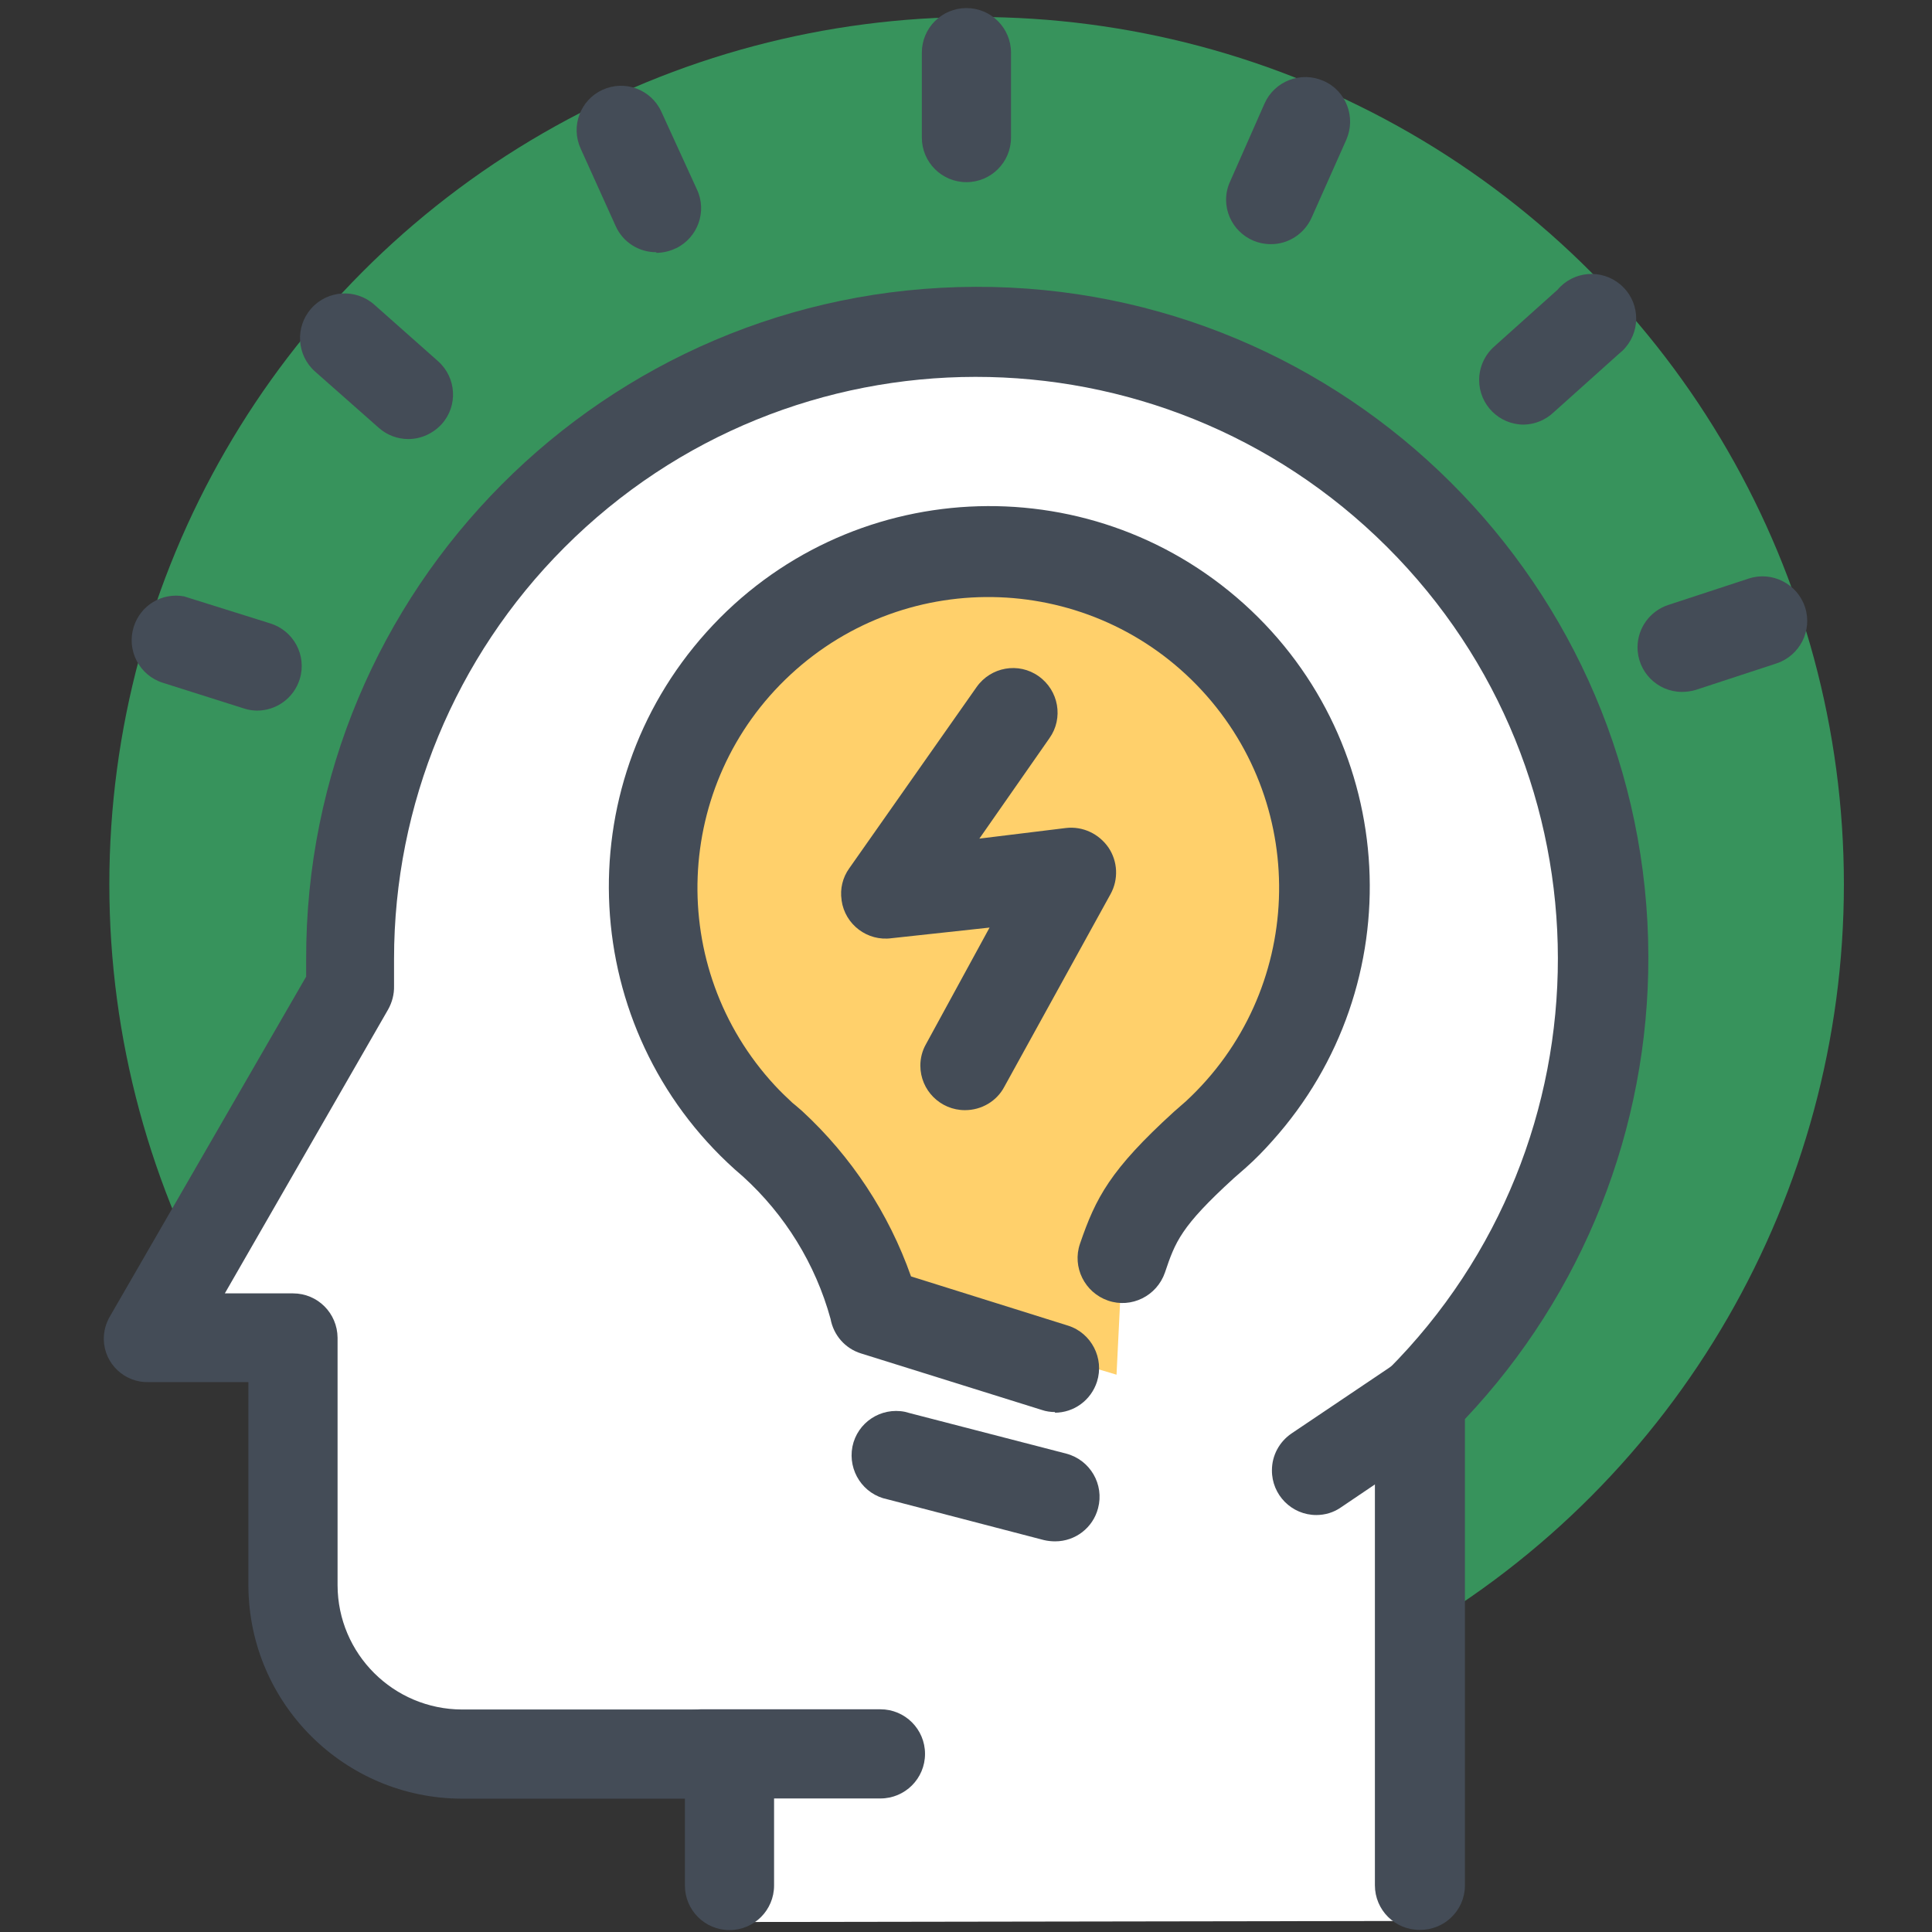
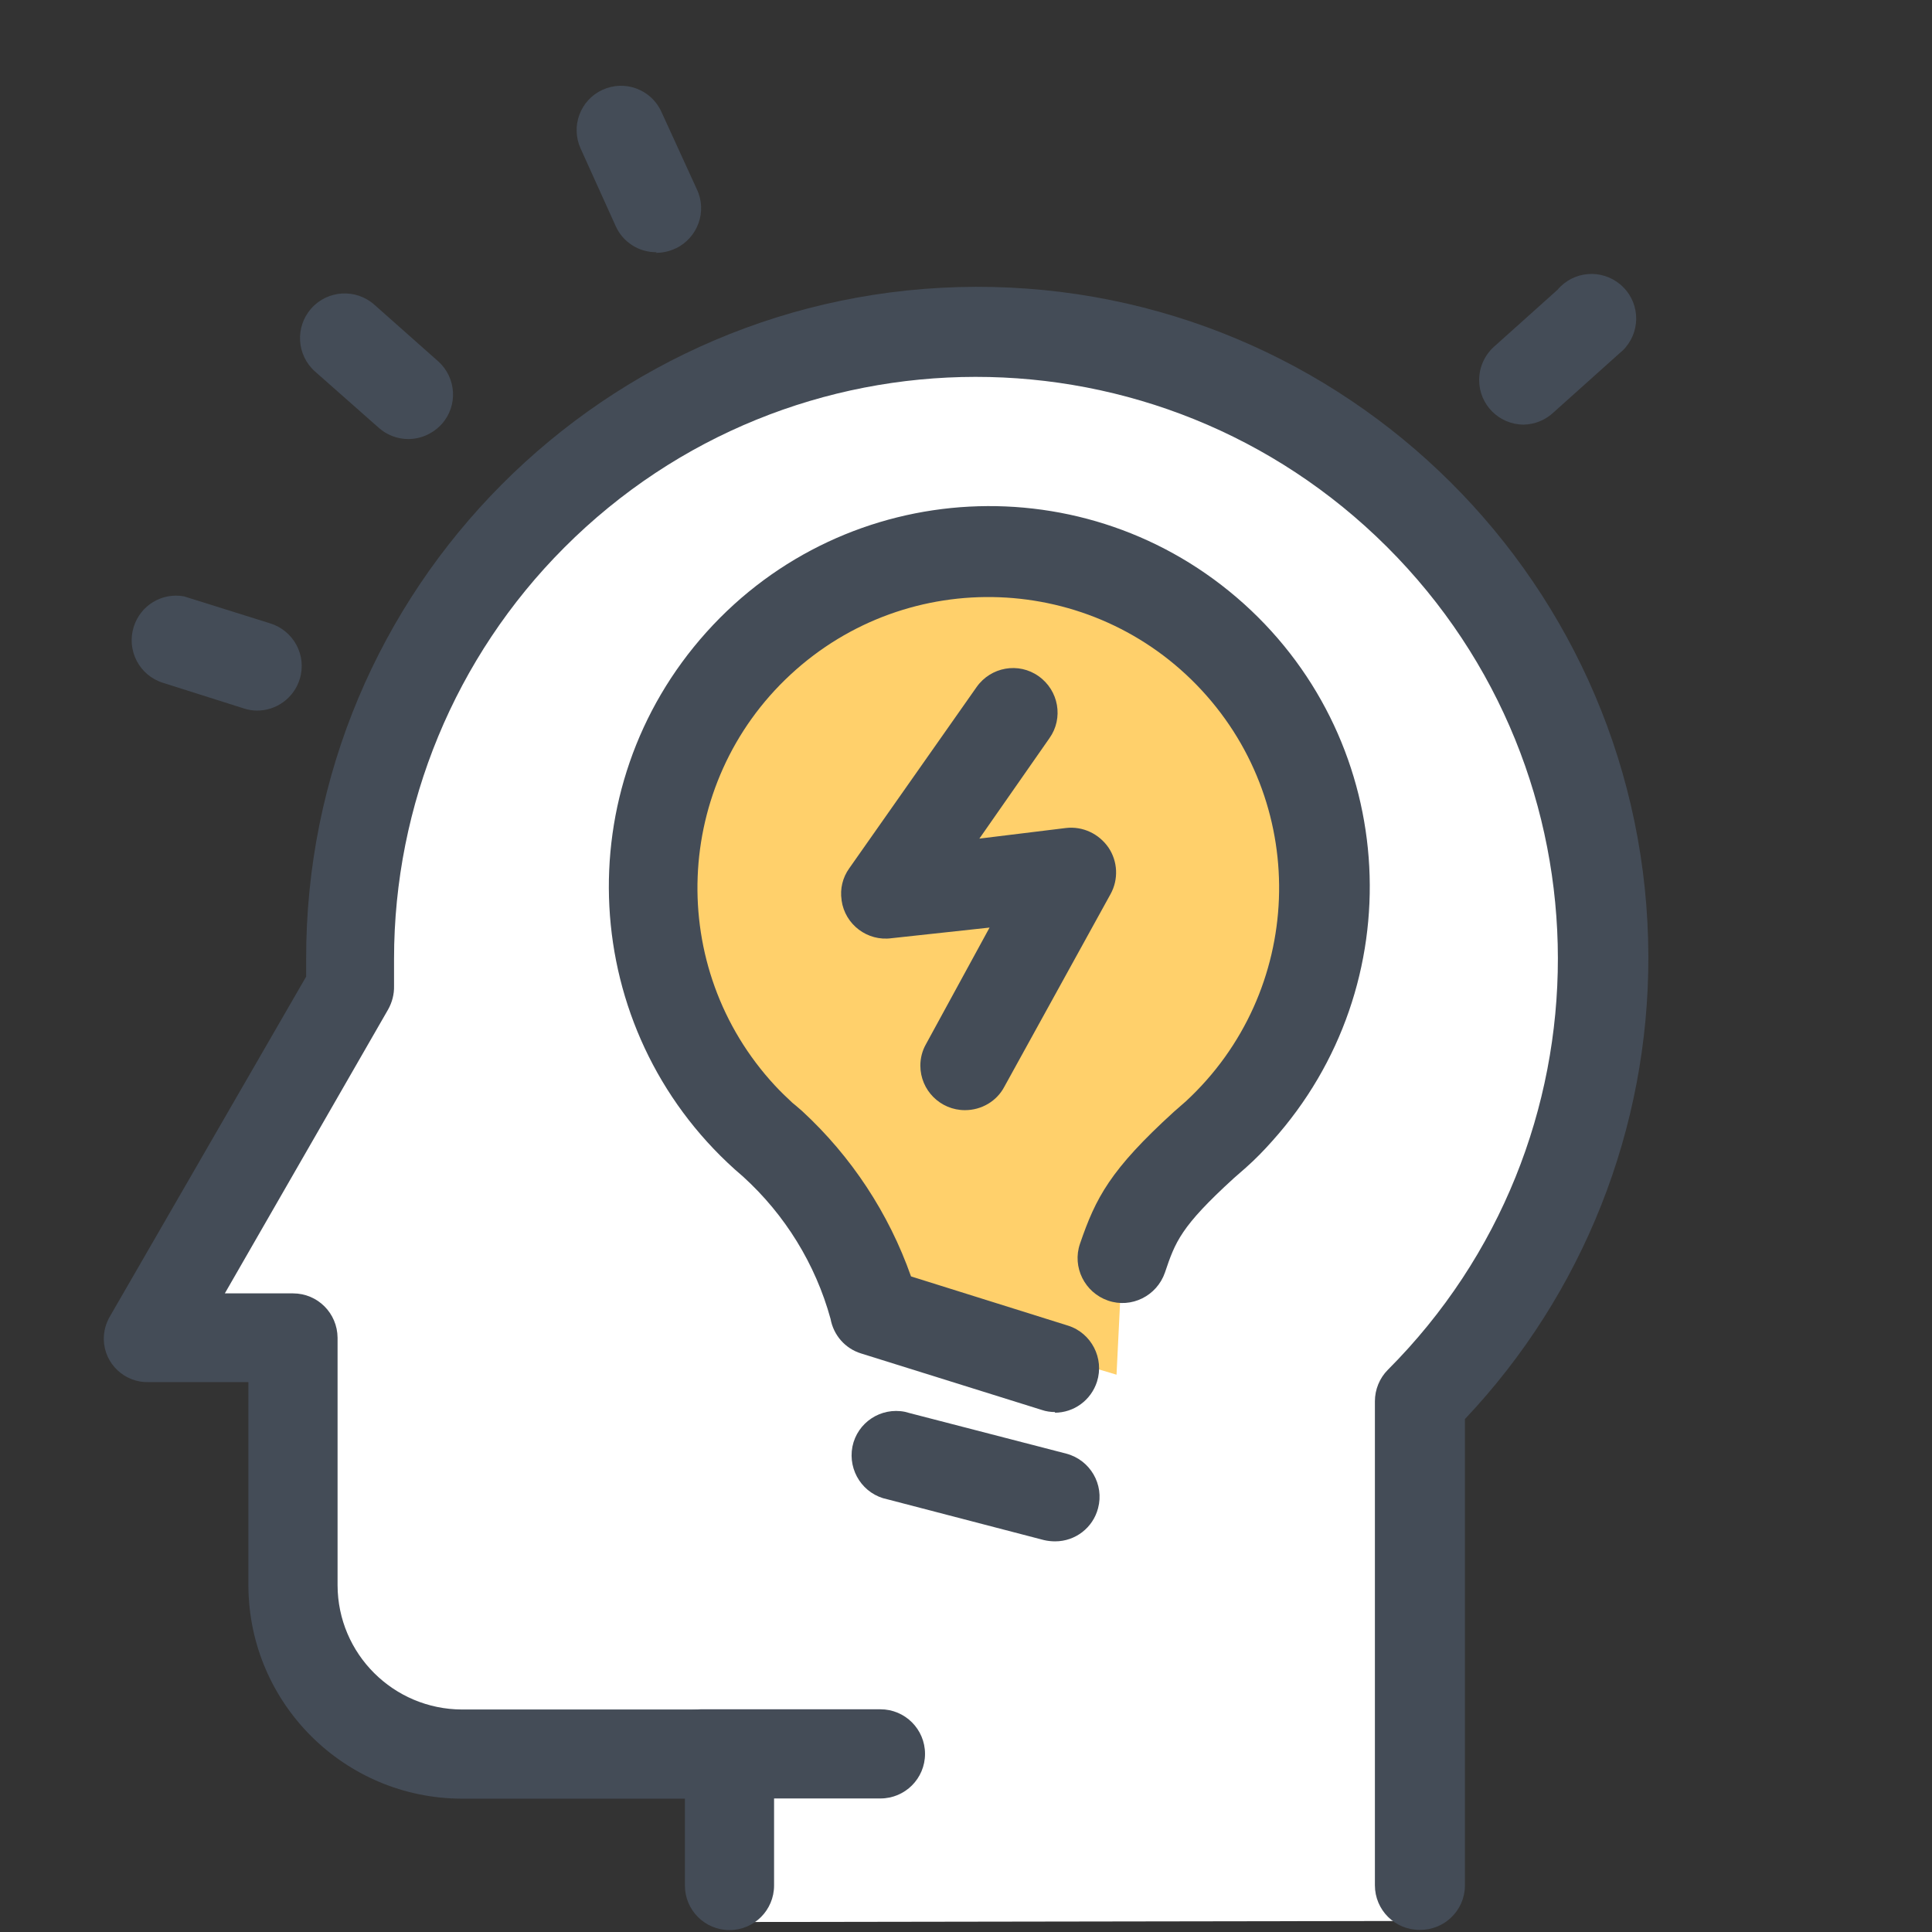
<svg xmlns="http://www.w3.org/2000/svg" version="1.1" id="Layer_1" x="0px" y="0px" viewBox="0 0 91 91" style="enable-background:new 0 0 91 91;" xml:space="preserve">
  <rect x="0" y="0" width="91" height="91" fill="#333333" stroke="none" />
  <style type="text/css">
	.st0{fill:#37935C;}
	.st1{fill:#FFFFFF;}
	.st2{fill:#FFD06B;}
	.st3{fill:#444C57;}
</style>
-   <circle class="st0" cx="46" cy="41.65" r="40.85" />
  <path class="st1" d="M67.06,90.48V66c11.51-11.54,11.49-30.22-0.05-41.73s-30.22-11.49-41.73,0.05c-5.52,5.53-8.62,13.03-8.62,20.85  v1.33l-4.12,7.15L7.15,63H14v11.66c0,4.42,3.58,8,8,8h12.56v7.87L67.06,90.48z" />
  <path class="st2" d="M52.88,58.87C53.52,57,54,56,56.74,53.52l0.52-0.46c6.44-5.89,6.89-15.88,1-22.32s-15.88-6.89-22.32-1  s-6.89,15.88-1,22.32c0,0,0,0,0,0c0.31,0.34,0.64,0.67,1,1l0.48,0.41c2.33,2.11,3.99,4.84,4.79,7.88l11.38,3.4L52.88,58.87z" />
  <path class="st3" d="M66.86,90.9c-1.16,0-2.1-0.94-2.1-2.1V66c0-0.55,0.22-1.09,0.61-1.48c10.69-10.71,10.68-28.07-0.04-38.76  s-28.07-10.68-38.76,0.04c-5.13,5.14-8.01,12.1-8.01,19.36v1.28c0.01,0.39-0.09,0.77-0.28,1.11l-7.69,13.37h3.21  c1.16,0,2.09,0.93,2.1,2.09l0,0v11.66c0.01,3.23,2.63,5.84,5.86,5.85h12.6c1.16,0,2.1,0.94,2.1,2.1v6.19c0,1.16-0.94,2.1-2.1,2.1  c-1.16,0-2.1-0.94-2.1-2.1l0,0l0,0v-4.09h-10.5c-5.53-0.01-10.02-4.47-10.06-10V65.1H7c-1.13,0.03-2.08-0.86-2.11-1.99  C4.88,62.72,4.98,62.34,5.18,62l9.24-16v-0.8C14.38,27.74,28.5,13.56,45.95,13.51S77.6,27.59,77.64,45.05  c0.02,8.1-3.07,15.9-8.64,21.79v22C68.98,90,68.02,90.92,66.86,90.9C66.86,90.9,66.86,90.9,66.86,90.9z" />
  <path class="st3" d="M41.42,84.71H33c-1.16,0-2.1-0.94-2.1-2.1c0-1.16,0.94-2.1,2.1-2.1h8.47c1.16,0,2.1,0.94,2.1,2.1  s-0.94,2.1-2.1,2.1c0,0,0,0,0,0l0,0H41.42z" />
-   <path class="st3" d="M62,71.36c-1.16,0-2.1-0.95-2.09-2.11c0-0.7,0.35-1.34,0.92-1.73l4.86-3.27c0.89-0.74,2.22-0.61,2.96,0.28  s0.61,2.22-0.28,2.96l0,0c-0.12,0.09-0.24,0.17-0.37,0.24L63.16,71C62.82,71.24,62.41,71.36,62,71.36z" />
-   <path class="st3" d="M45.52,8.58c-1.16,0-2.1-0.94-2.1-2.1v-4c0-1.16,0.94-2.1,2.1-2.1c1.16,0,2.1,0.94,2.1,2.1v4  C47.62,7.64,46.68,8.58,45.52,8.58z" />
-   <path class="st3" d="M59.85,11.5c-1.15,0-2.09-0.93-2.1-2.08c0-0.3,0.06-0.59,0.19-0.87l1.62-3.67c0.47-1.06,1.71-1.54,2.78-1.07  s1.54,1.71,1.07,2.78l0,0l-1.63,3.66C61.44,11.01,60.68,11.51,59.85,11.5z" />
  <path class="st3" d="M71.77,20c-1.16,0-2.1-0.94-2.1-2.1c0-0.59,0.25-1.16,0.69-1.56l3-2.69c0.75-0.89,2.07-1,2.96-0.25  c0.89,0.75,1,2.07,0.25,2.96c-0.09,0.11-0.19,0.2-0.3,0.29l-0.09,0.08l-3,2.69C72.8,19.78,72.3,19.99,71.77,20z" />
-   <path class="st3" d="M79.21,32.59c-1.16-0.01-2.09-0.96-2.08-2.12c0.01-0.89,0.58-1.68,1.43-1.97l3.81-1.25  c1.1-0.36,2.29,0.25,2.65,1.35s-0.25,2.29-1.35,2.65l-3.81,1.25C79.65,32.56,79.43,32.59,79.21,32.59z" />
  <path class="st3" d="M12.13,33.47c-0.22,0-0.43-0.03-0.64-0.1l-3.82-1.21c-1.11-0.35-1.72-1.53-1.37-2.64  c0.32-1.01,1.33-1.62,2.37-1.43l0.22,0.07l3.83,1.2c1.11,0.34,1.74,1.51,1.4,2.62c-0.27,0.89-1.1,1.5-2.03,1.49H12.13z" />
  <path class="st3" d="M19.23,20.68c-0.51,0-1.01-0.19-1.39-0.53l-3-2.65c-0.87-0.77-0.95-2.1-0.18-2.97s2.1-0.95,2.97-0.18l3,2.66  c0.87,0.77,0.95,2.1,0.18,2.96C20.4,20.42,19.83,20.68,19.23,20.68z" />
  <path class="st3" d="M30.93,11.88c-0.83,0.01-1.59-0.47-1.93-1.23L27.35,7c-0.48-1.05-0.02-2.29,1.03-2.77s2.29-0.02,2.77,1.03l0,0  l0,0l1.67,3.65c0.5,1.04,0.05,2.29-0.99,2.79c0,0-0.01,0-0.01,0c-0.29,0.14-0.61,0.21-0.93,0.21L30.93,11.88z" />
  <path class="st3" d="M49.7,66.51c-0.21,0-0.43-0.03-0.63-0.1l-8.51-2.66c-0.75-0.23-1.3-0.86-1.44-1.63  c-0.71-2.58-2.14-4.9-4.12-6.7l-0.39-0.34c-7.36-6.62-7.95-17.95-1.33-25.31s17.95-7.95,25.31-1.33c7.35,6.62,7.95,17.95,1.33,25.31  c-0.39,0.44-0.8,0.86-1.24,1.25l-0.56,0.49c-2.51,2.29-2.76,3-3.25,4.45c-0.38,1.1-1.58,1.7-2.68,1.32s-1.7-1.58-1.32-2.68l0,0l0,0  c0.74-2.16,1.42-3.48,4.43-6.22l0.56-0.49c5.55-5.14,5.88-13.81,0.74-19.36s-13.81-5.88-19.36-0.74s-5.88,13.81-0.74,19.36  c0,0,0,0,0,0c0.26,0.28,0.54,0.55,0.82,0.81c0,0,0.26,0.21,0.46,0.39c2.32,2.14,4.08,4.81,5.13,7.79l7.4,2.32  c1.1,0.35,1.71,1.54,1.36,2.64c-0.28,0.87-1.08,1.46-1.99,1.46L49.7,66.51z" />
  <path class="st3" d="M49.7,72.6c-0.18,0-0.36-0.02-0.53-0.06l-7.37-1.92c-1.14-0.23-1.87-1.34-1.65-2.48  c0.23-1.14,1.34-1.87,2.48-1.64l0.22,0.06l7.38,1.91c1.12,0.3,1.79,1.45,1.49,2.57C51.48,71.96,50.65,72.6,49.7,72.6z" />
  <path class="st3" d="M45.45,52.29c-1.16,0-2.1-0.94-2.1-2.1c0-0.35,0.09-0.7,0.26-1l3-5.5L42,44.19c-1.14,0.16-2.2-0.64-2.36-1.78  c0-0.01,0-0.01,0-0.02c-0.08-0.52,0.05-1.06,0.36-1.49l6-8.54c0.67-0.95,1.98-1.18,2.92-0.51c0.95,0.67,1.18,1.98,0.51,2.92l0,0  l-3.3,4.73l4.08-0.5c0.79-0.09,1.55,0.27,2,0.92c0.44,0.65,0.48,1.5,0.1,2.19l-5,9.07C46.95,51.87,46.23,52.29,45.45,52.29z" />
</svg>